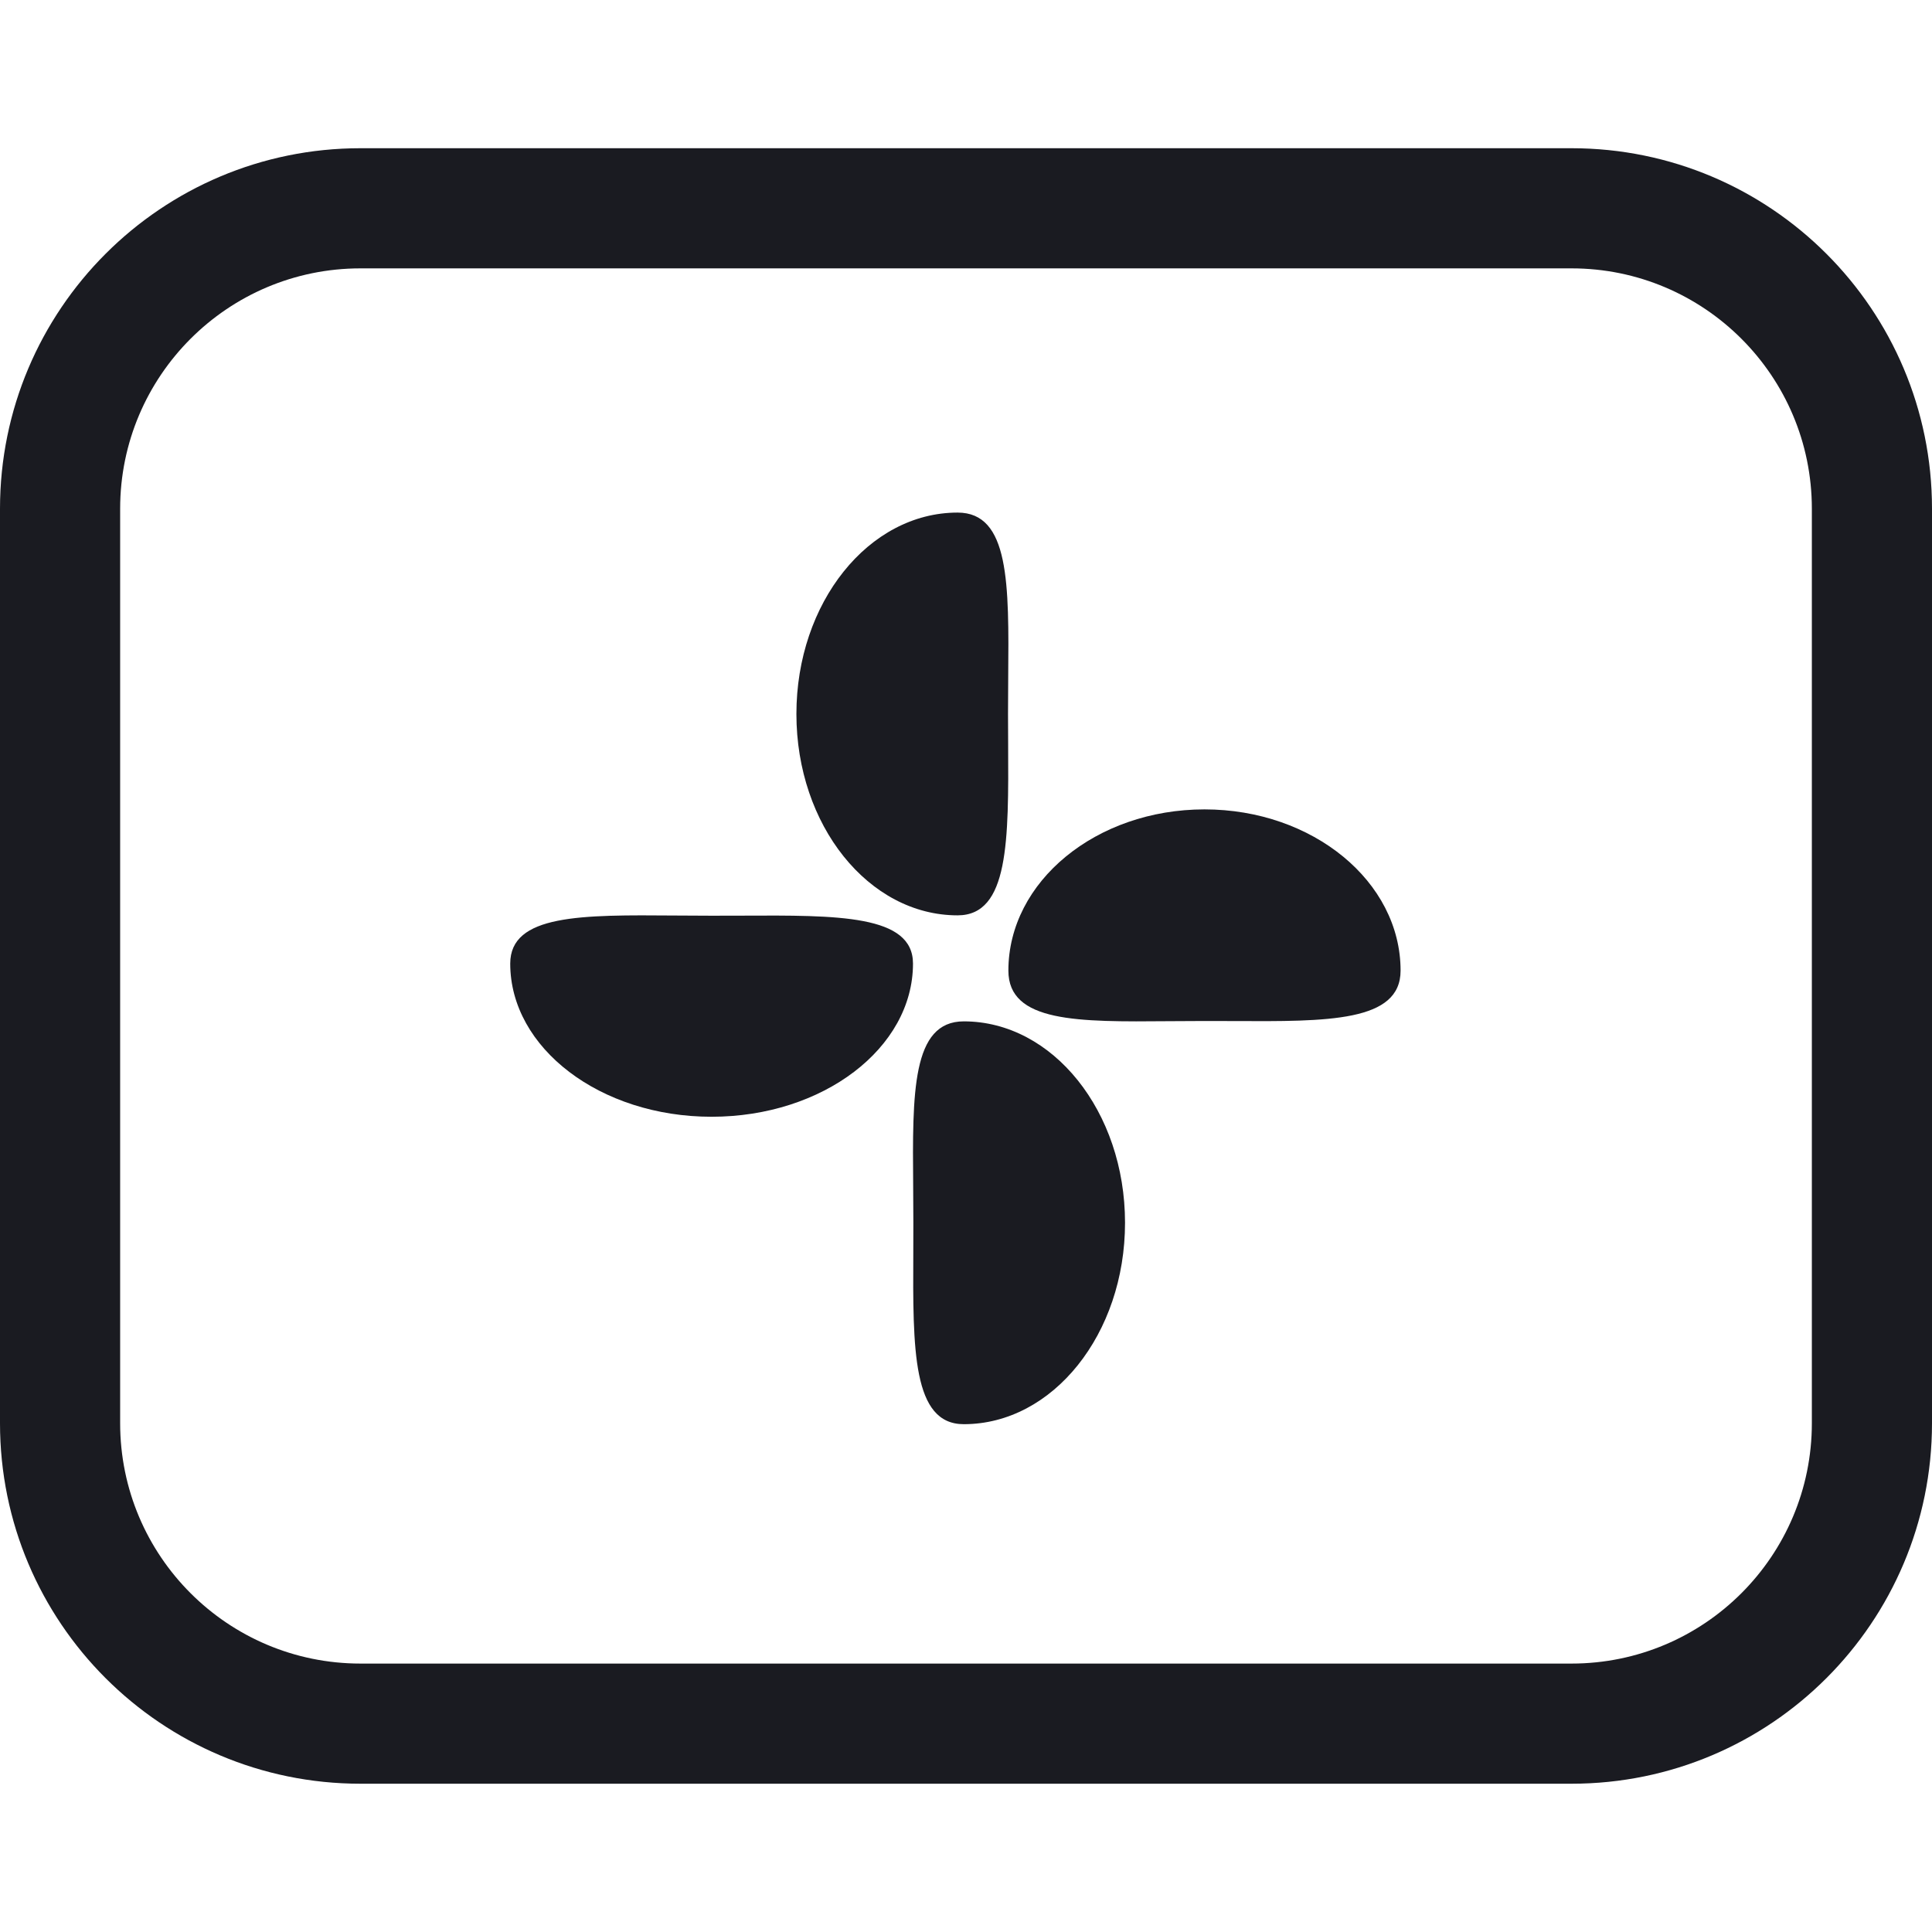
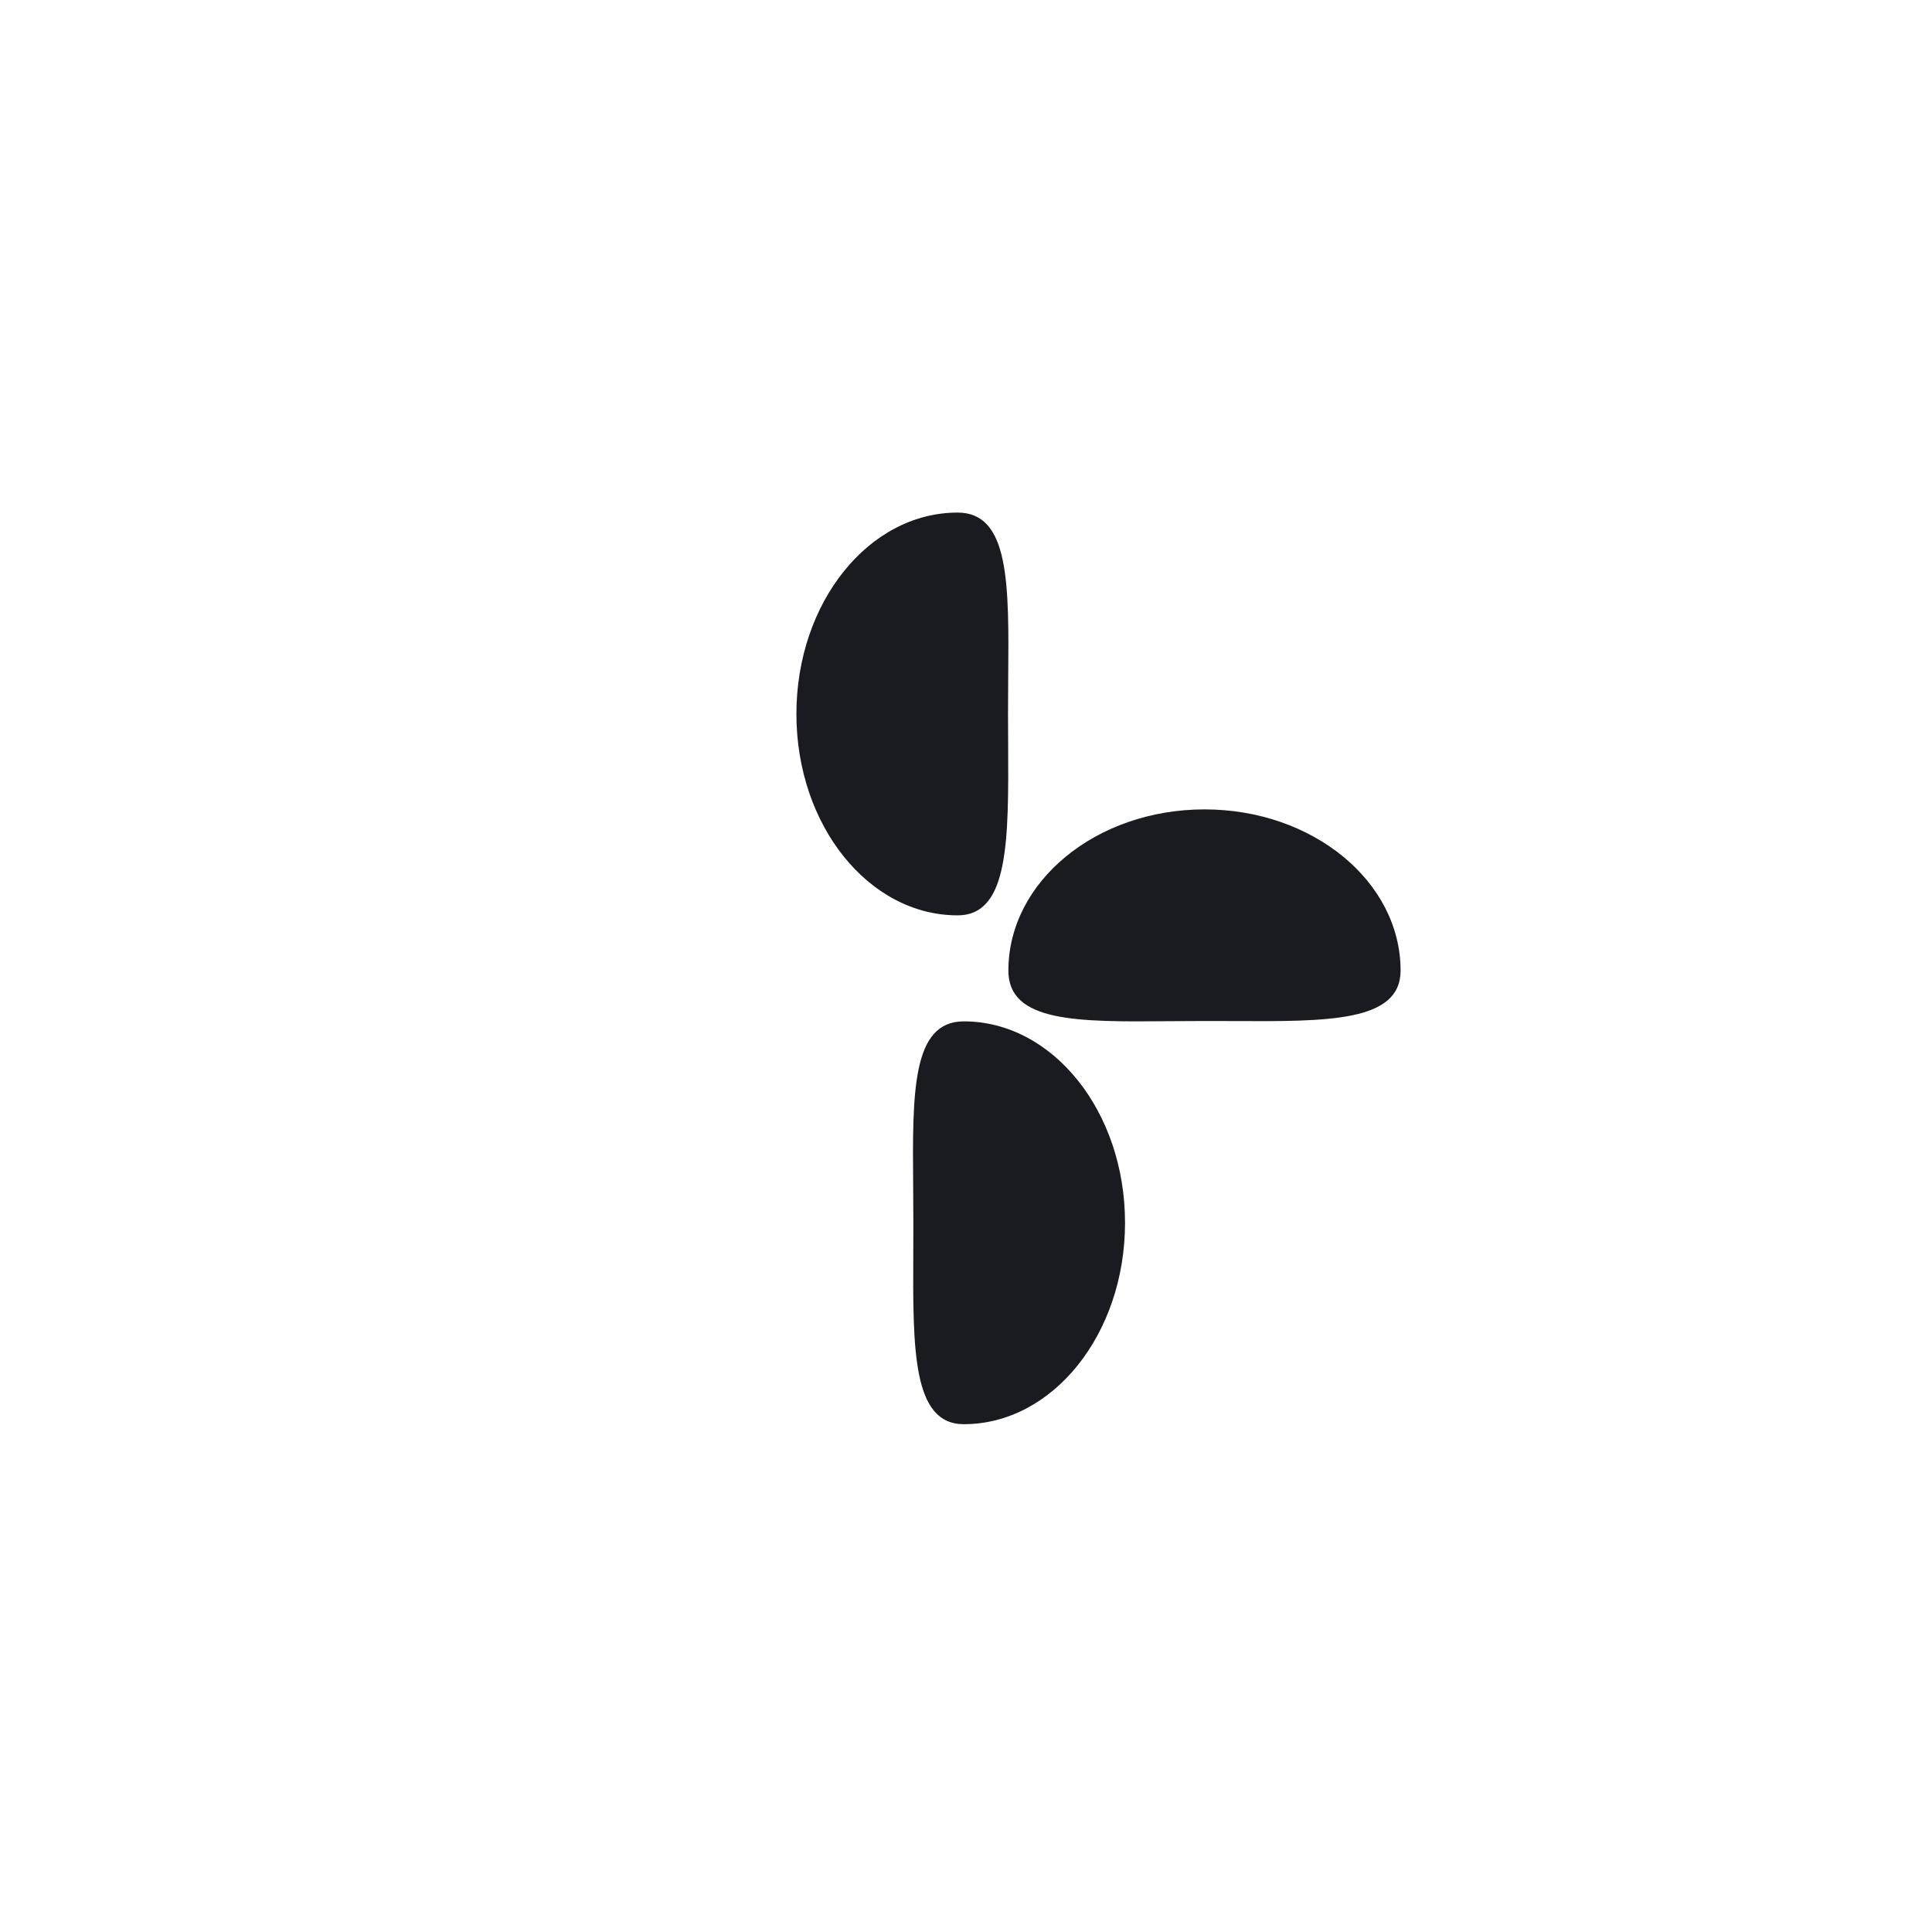
<svg xmlns="http://www.w3.org/2000/svg" width="32" height="32" viewBox="0 0 32 32" fill="none">
  <path d="M15.861 15.161C16.712 15.161 16.706 13.925 16.698 12.315C16.697 12.155 16.696 11.992 16.696 11.826C16.696 11.621 16.698 11.42 16.699 11.226C16.712 9.67 16.722 8.49 15.861 8.49C14.387 8.49 13.191 9.983 13.191 11.826C13.191 13.668 14.387 15.161 15.861 15.161Z" fill="#1A1B21" />
  <path d="M23.198 16.076C23.198 16.927 21.995 16.92 20.427 16.912C20.271 16.912 20.112 16.911 19.95 16.911C19.751 16.911 19.555 16.912 19.366 16.914C17.851 16.927 16.702 16.936 16.702 16.076C16.702 14.601 18.156 13.406 19.95 13.406C21.744 13.406 23.198 14.601 23.198 16.076Z" fill="#1A1B21" />
-   <path d="M15.122 15.96C15.122 15.152 13.886 15.158 12.276 15.166C12.116 15.166 11.953 15.167 11.786 15.167C11.581 15.167 11.381 15.166 11.186 15.164C9.63 15.152 8.451 15.143 8.451 15.96C8.451 17.361 9.944 18.497 11.786 18.497C13.629 18.497 15.122 17.361 15.122 15.96Z" fill="#1A1B21" />
  <path d="M15.127 20.742C15.119 22.352 15.113 23.589 15.963 23.589C17.438 23.589 18.634 22.095 18.634 20.253C18.634 18.41 17.438 16.917 15.963 16.917C15.103 16.917 15.112 18.097 15.125 19.652C15.127 19.847 15.128 20.048 15.128 20.253C15.128 20.419 15.128 20.583 15.127 20.742Z" fill="#1A1B21" />
-   <path fill-rule="evenodd" clip-rule="evenodd" d="M0 8.426C0 5.128 2.673 2.455 5.971 2.455H26.029C29.327 2.455 32 5.128 32 8.426V23.573C32 26.871 29.327 29.544 26.029 29.544H5.971C2.673 29.544 0 26.871 0 23.573V8.426ZM5.971 4.445H26.029C28.227 4.445 30.01 6.228 30.01 8.426V23.573C30.01 25.772 28.227 27.554 26.029 27.554H5.971C3.773 27.554 1.99 25.772 1.99 23.573V8.426C1.99 6.228 3.773 4.445 5.971 4.445Z" fill="#1A1B21" />
</svg>